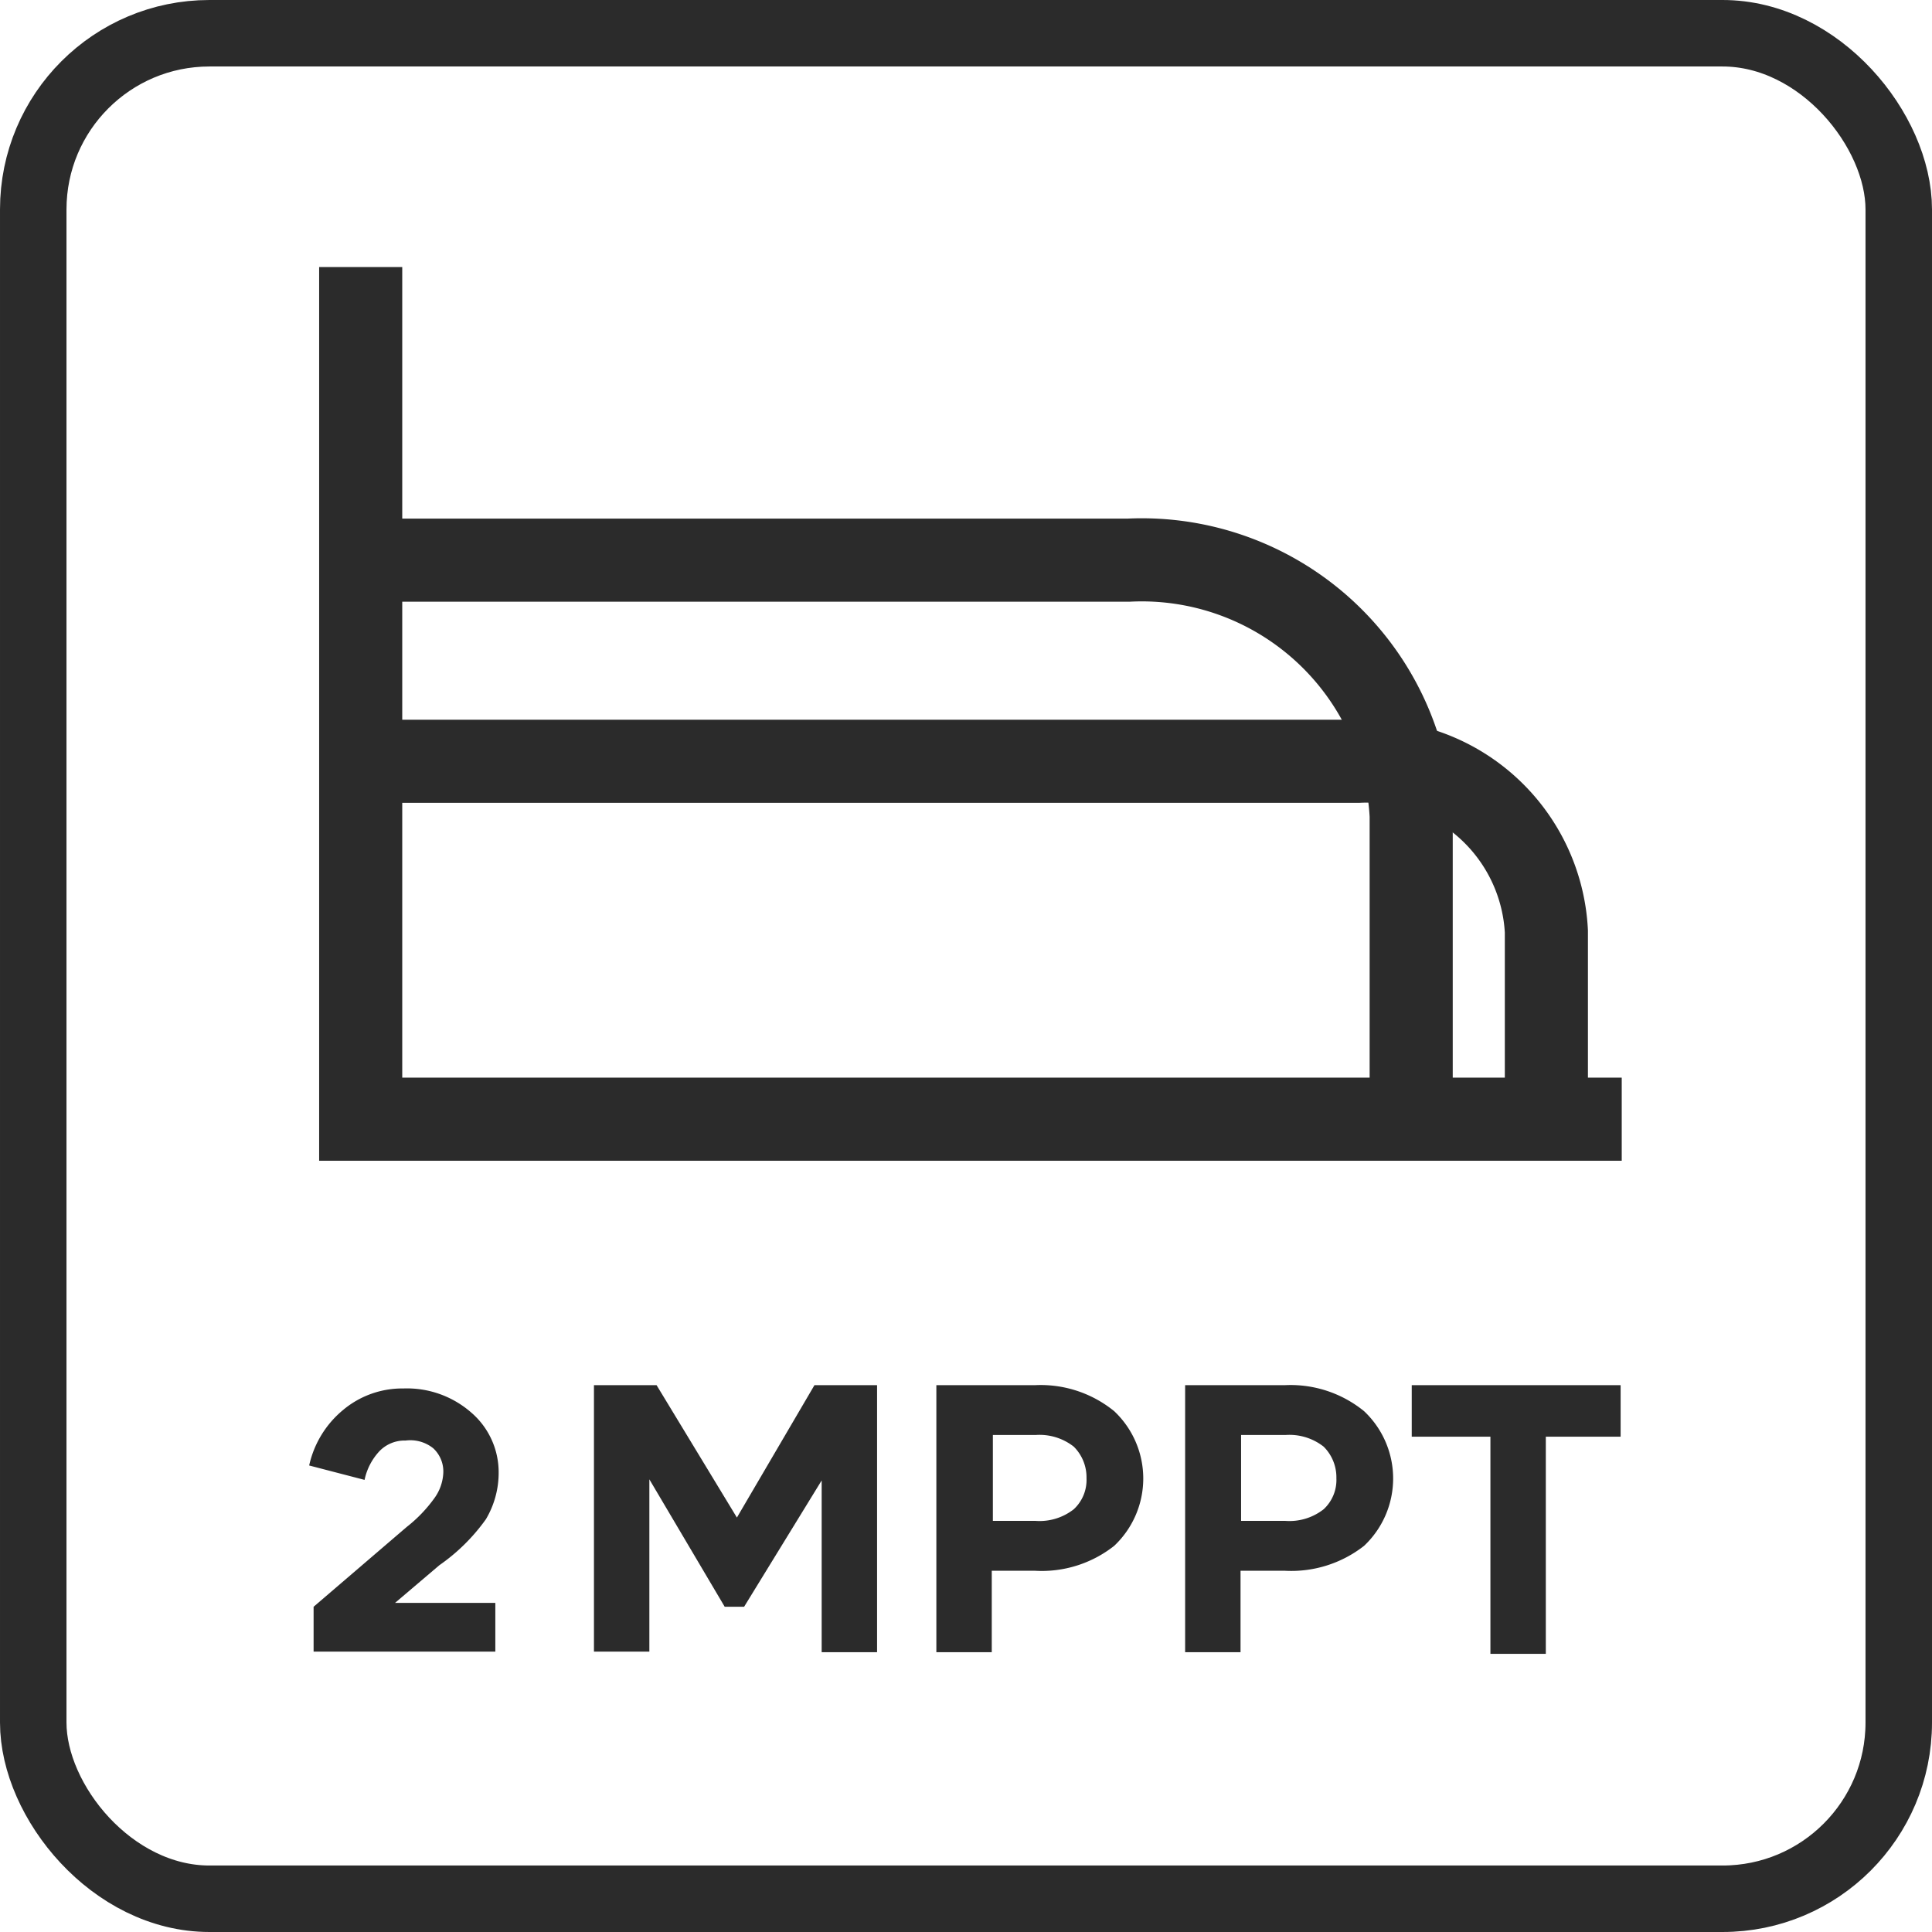
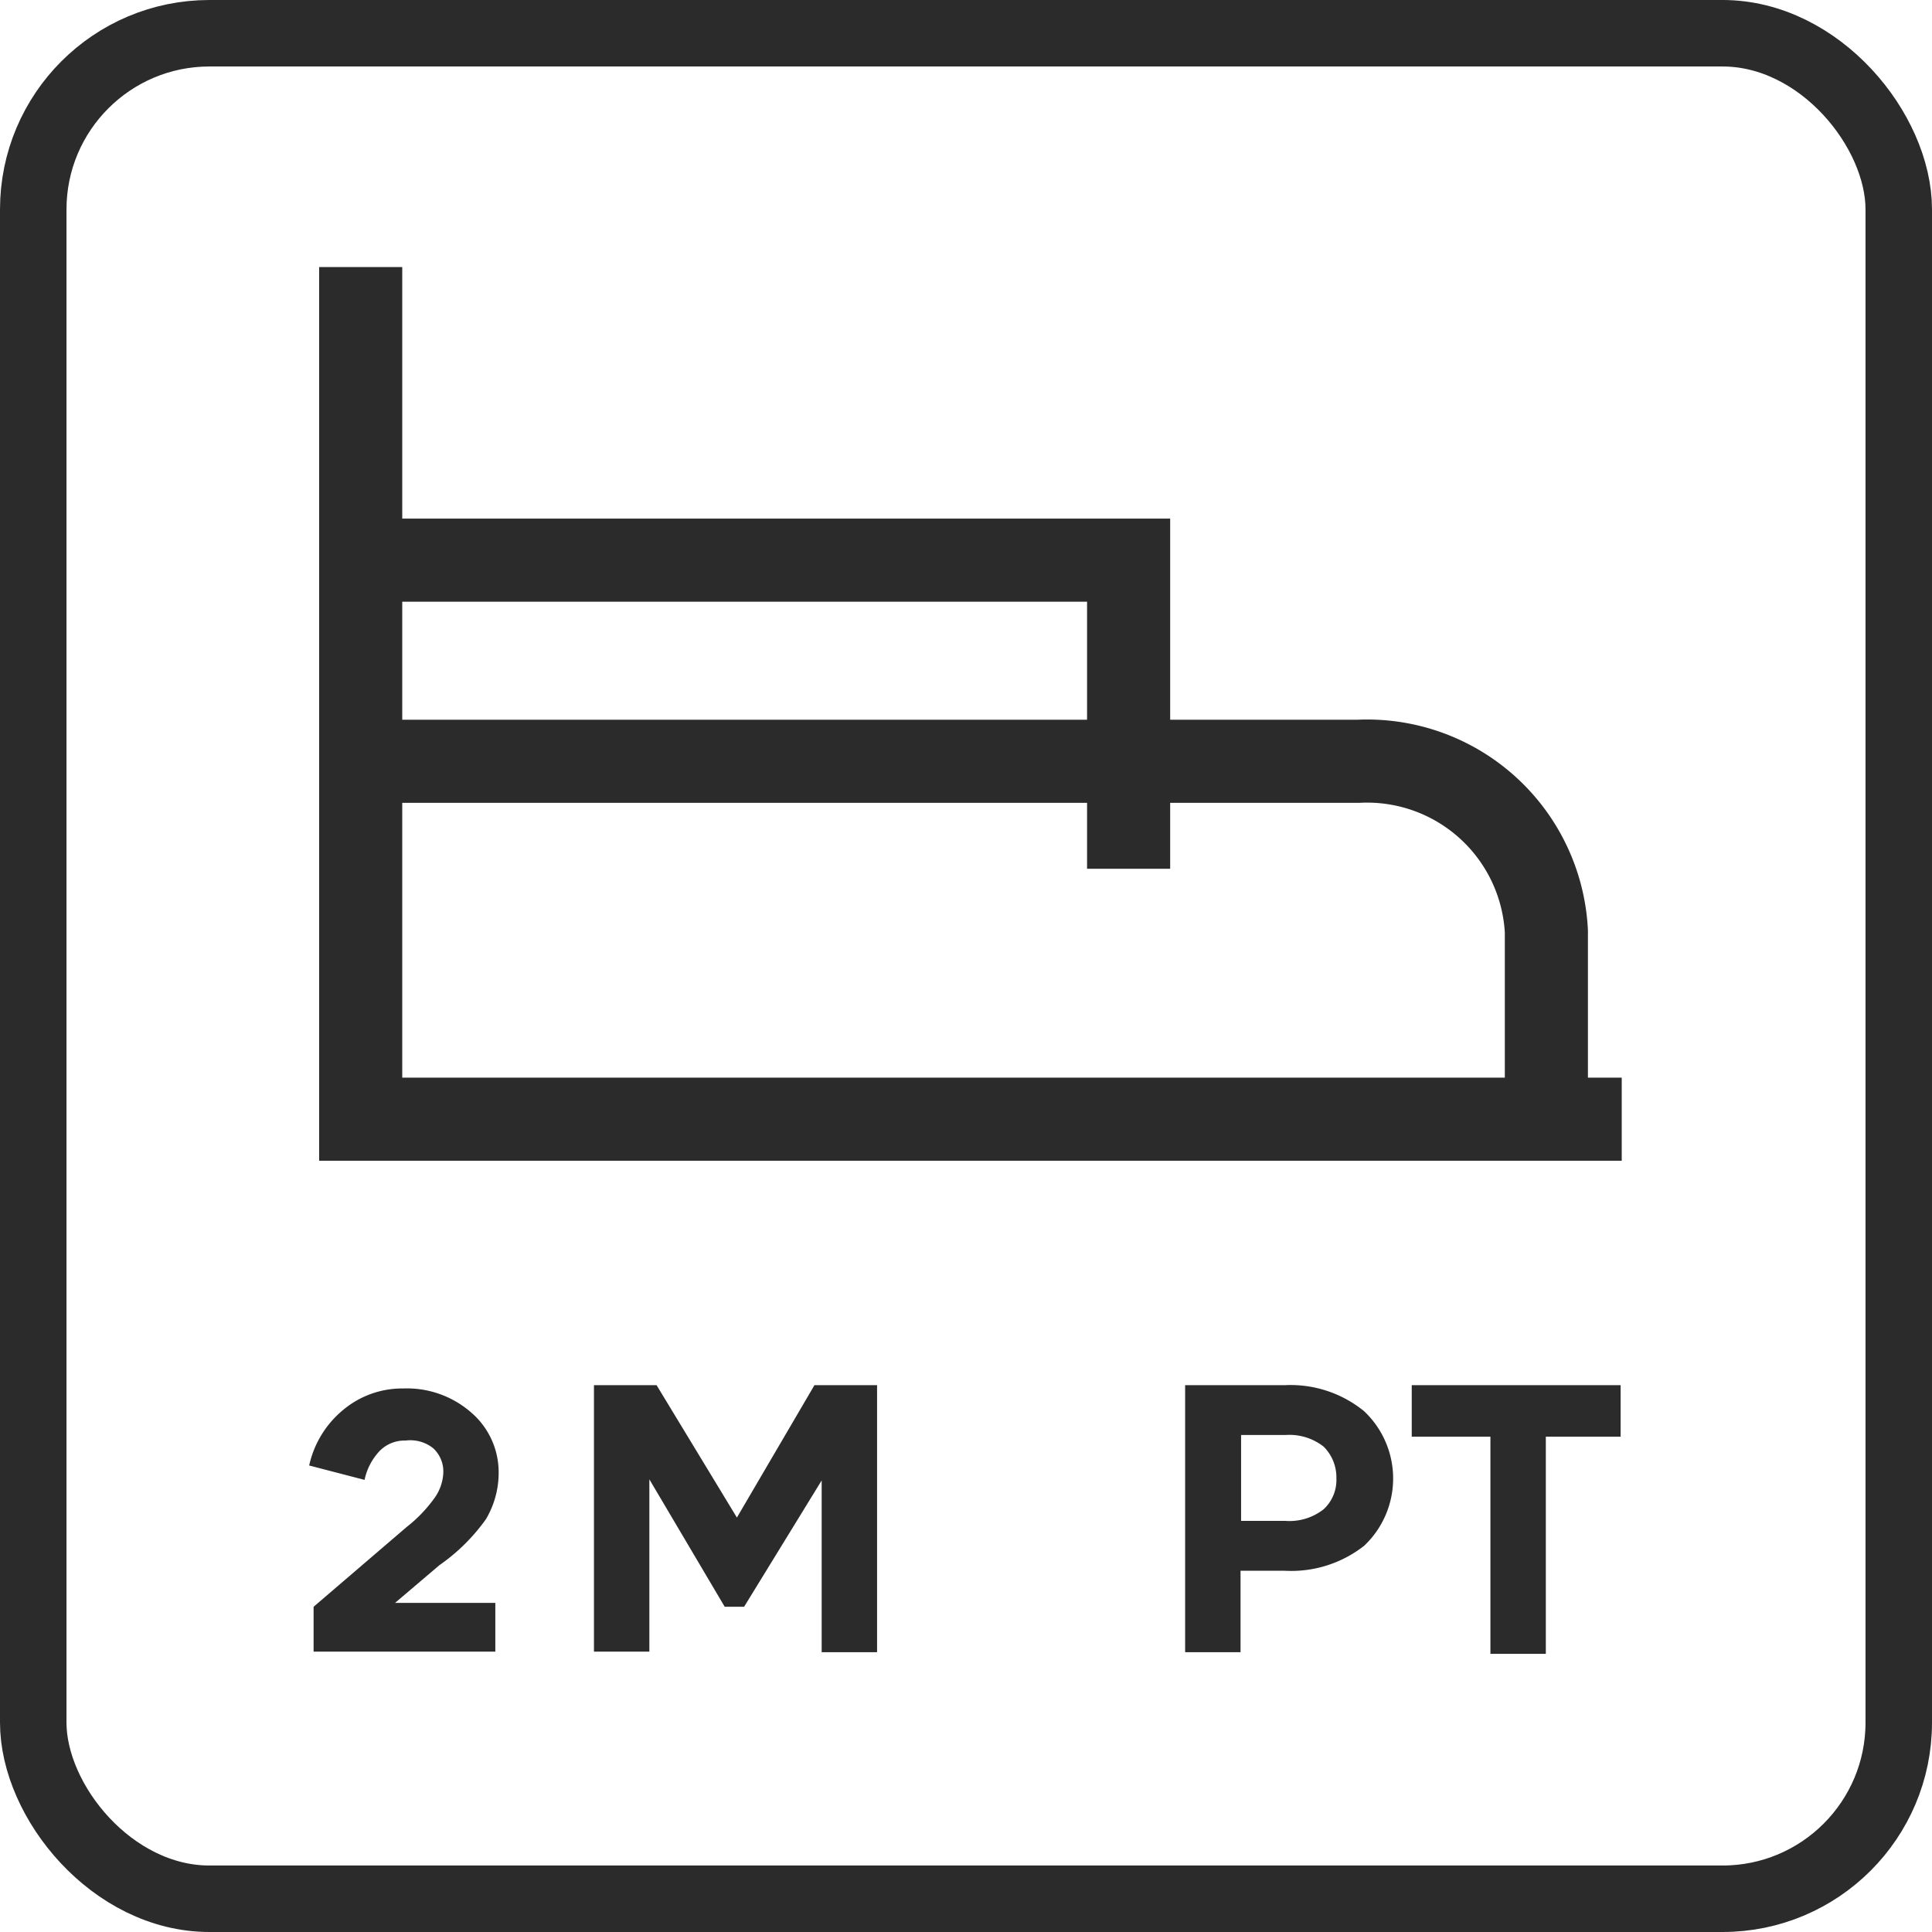
<svg xmlns="http://www.w3.org/2000/svg" viewBox="0 0 34.87 34.87">
  <defs>
    <style>.a,.c{fill:none;stroke:#2b2b2b;stroke-miterlimit:10;}.a{stroke-width:1.2px;}.b{fill:#2b2b2b;}.c{stroke-width:1.5px;}</style>
  </defs>
  <rect class="a" x="0.6" y="0.6" width="33.67" height="33.67" rx="3.18" />
  <path class="b" d="M15.83,25v4.82h-1v-3.1L13.43,29h-.35l-1.36-2.3v3.11h-1V25h1.13l1.45,2.39L14.7,25Z" />
-   <path class="b" d="M18.69,25h0a2.1,2.1,0,0,1,1.42.47,1.67,1.67,0,0,1,0,2.43,2.11,2.11,0,0,1-1.43.45H17.9v1.47h-1V25Zm0,2.45a1,1,0,0,0,.69-.21.72.72,0,0,0,.23-.56.78.78,0,0,0-.23-.57,1,1,0,0,0-.69-.21h-.77v1.55Z" />
  <path class="b" d="M23.2,25h0a2.1,2.1,0,0,1,1.42.47,1.67,1.67,0,0,1,0,2.43,2.13,2.13,0,0,1-1.43.45h-.8v1.47h-1V25Zm0,2.45a1,1,0,0,0,.69-.21.72.72,0,0,0,.23-.56.78.78,0,0,0-.23-.57,1,1,0,0,0-.69-.21H22.4v1.55Z" />
  <path class="b" d="M29.25,25.93H27.9v3.92h-1V25.93H25.48V25h3.77Z" />
  <polyline class="c" points="29.27 20.2 6.51 20.2 6.51 4.82" />
-   <path class="c" d="M6.51,10.11H20.37a4.87,4.87,0,0,1,5.1,4.61v5.57" />
+   <path class="c" d="M6.51,10.11H20.37v5.57" />
  <path class="c" d="M6.66,13.74H24.52a3.24,3.24,0,0,1,3.39,3.07V20.2" />
  <path class="b" d="M8.94,28.93v.88H5.66V29l1.68-1.44a2.54,2.54,0,0,0,.5-.52A.84.84,0,0,0,8,26.6a.57.57,0,0,0-.18-.46A.66.66,0,0,0,7.32,26a.63.63,0,0,0-.47.19,1.08,1.08,0,0,0-.27.52l-1-.26a1.8,1.8,0,0,1,.61-1,1.66,1.66,0,0,1,1.09-.39,1.76,1.76,0,0,1,1.22.43A1.42,1.42,0,0,1,9,26.57a1.64,1.64,0,0,1-.23.85,3.45,3.45,0,0,1-.84.83l-.8.68Z" />
</svg>